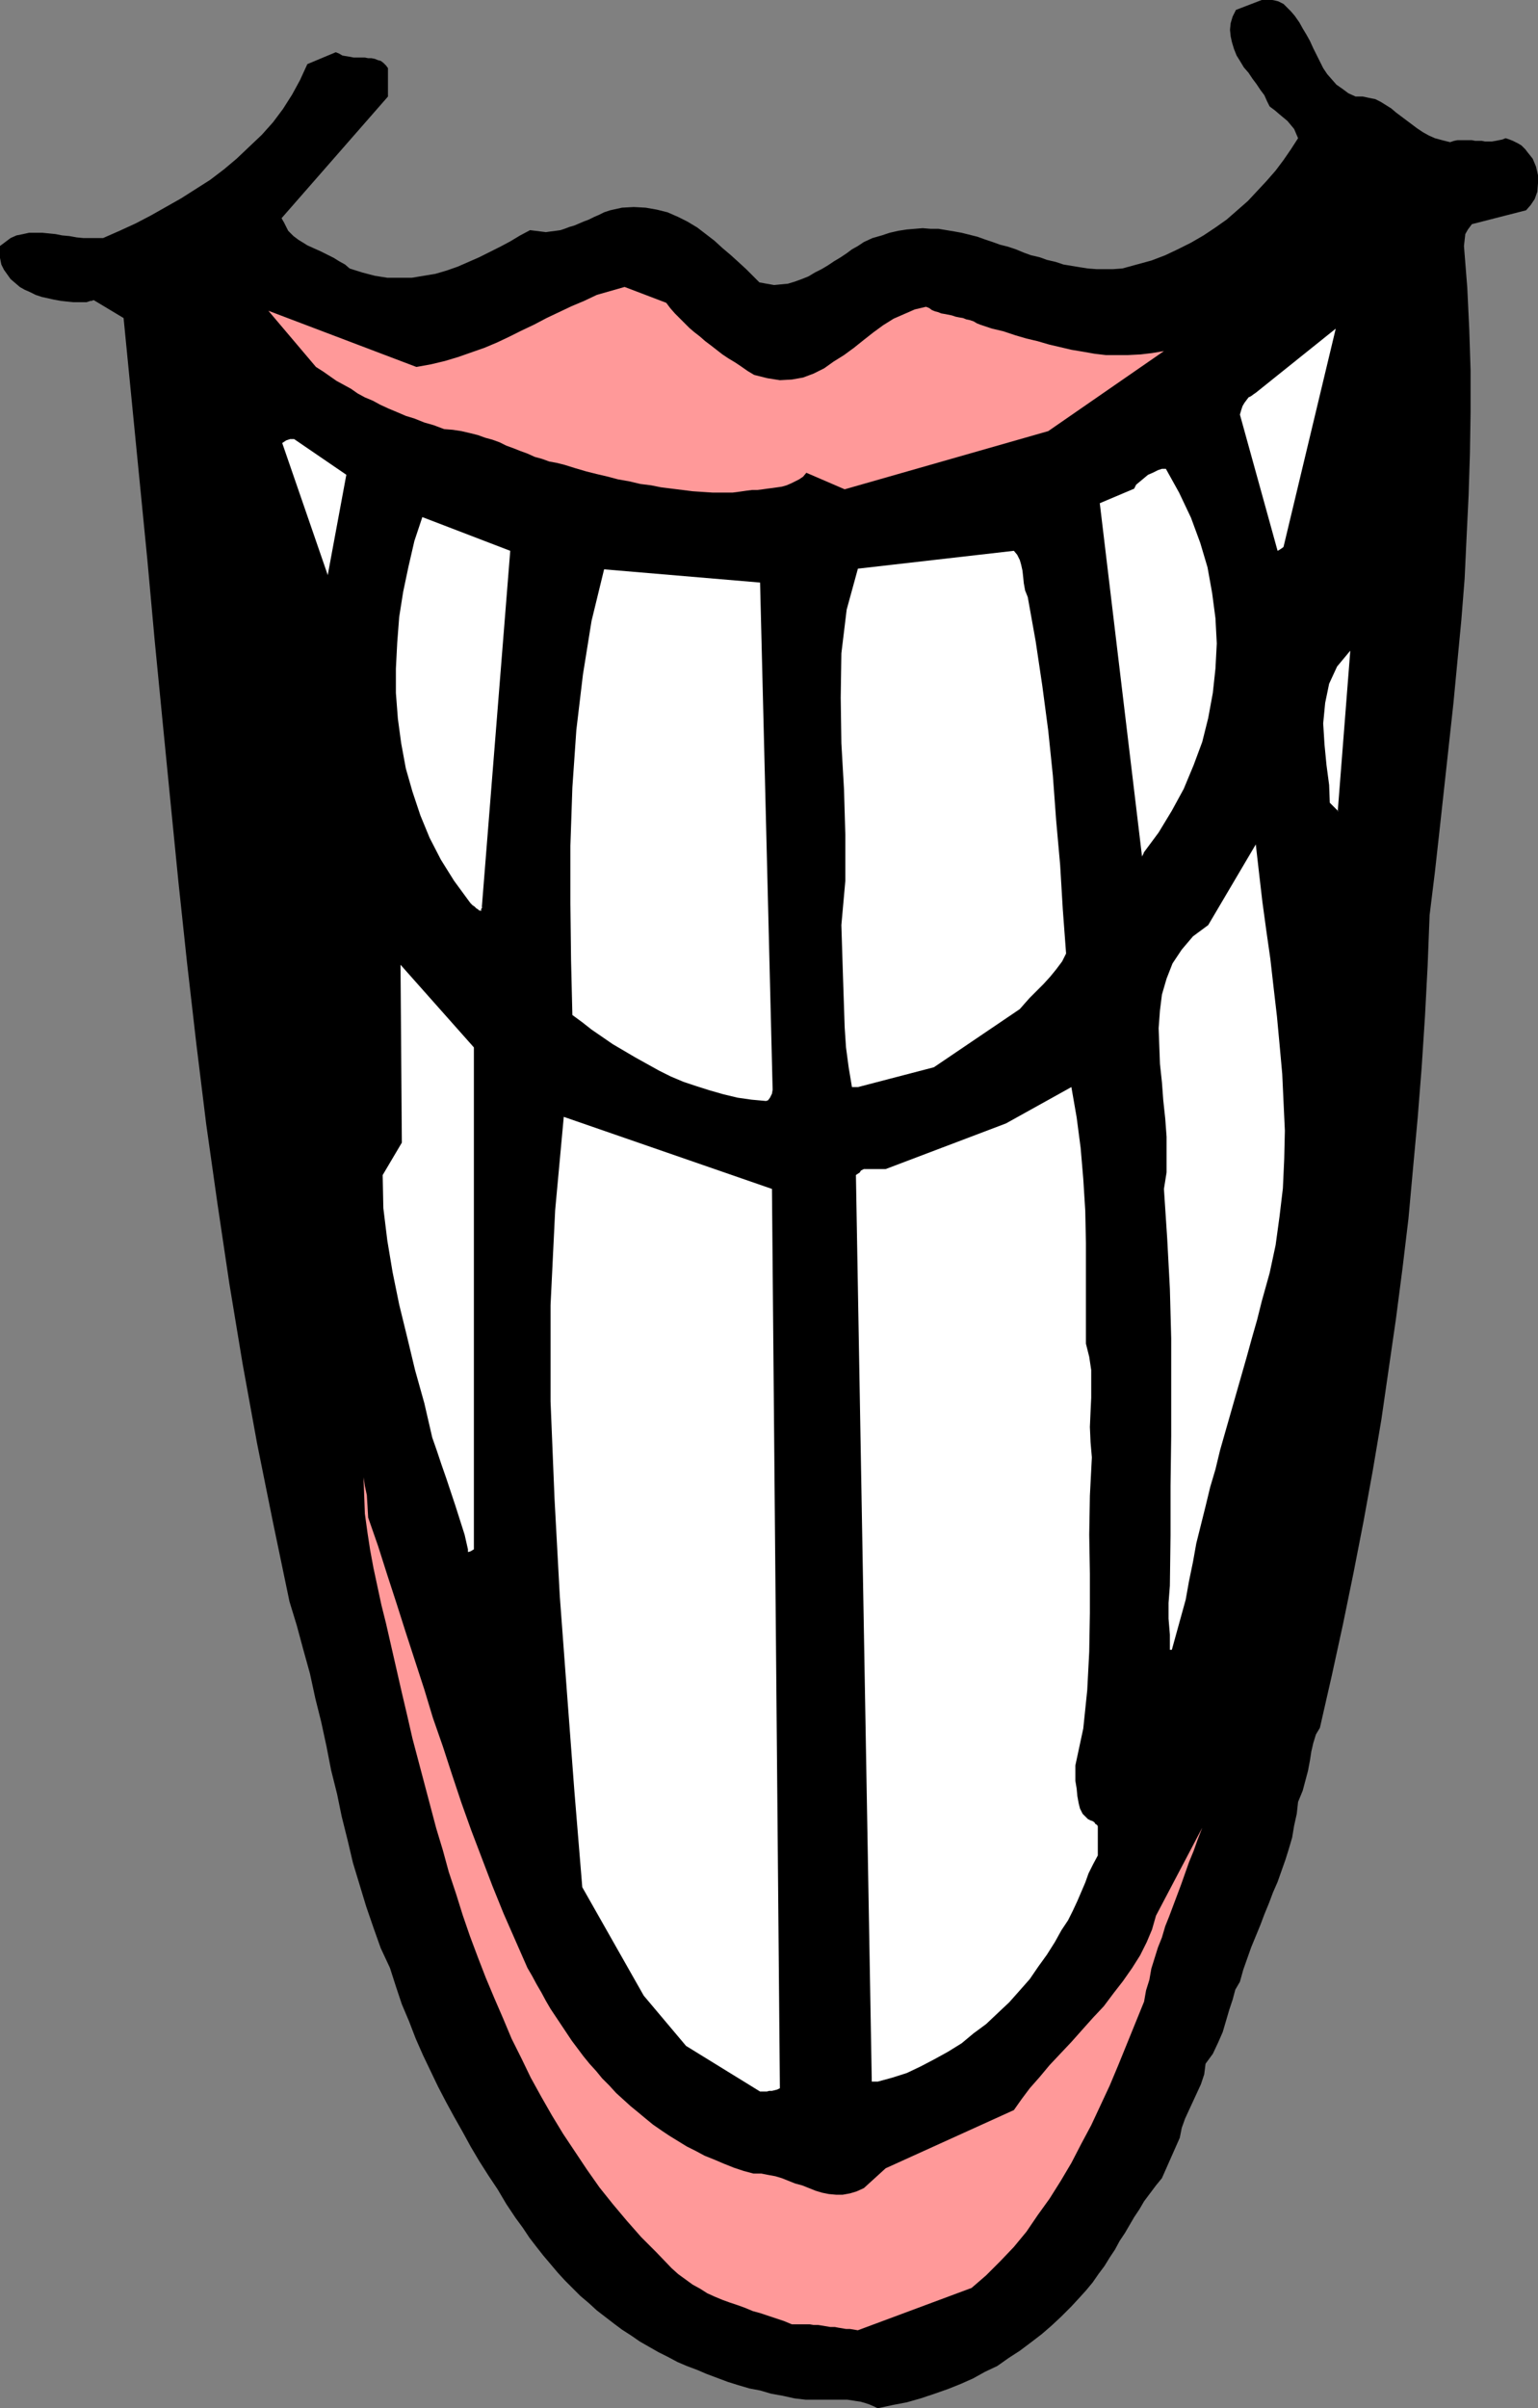
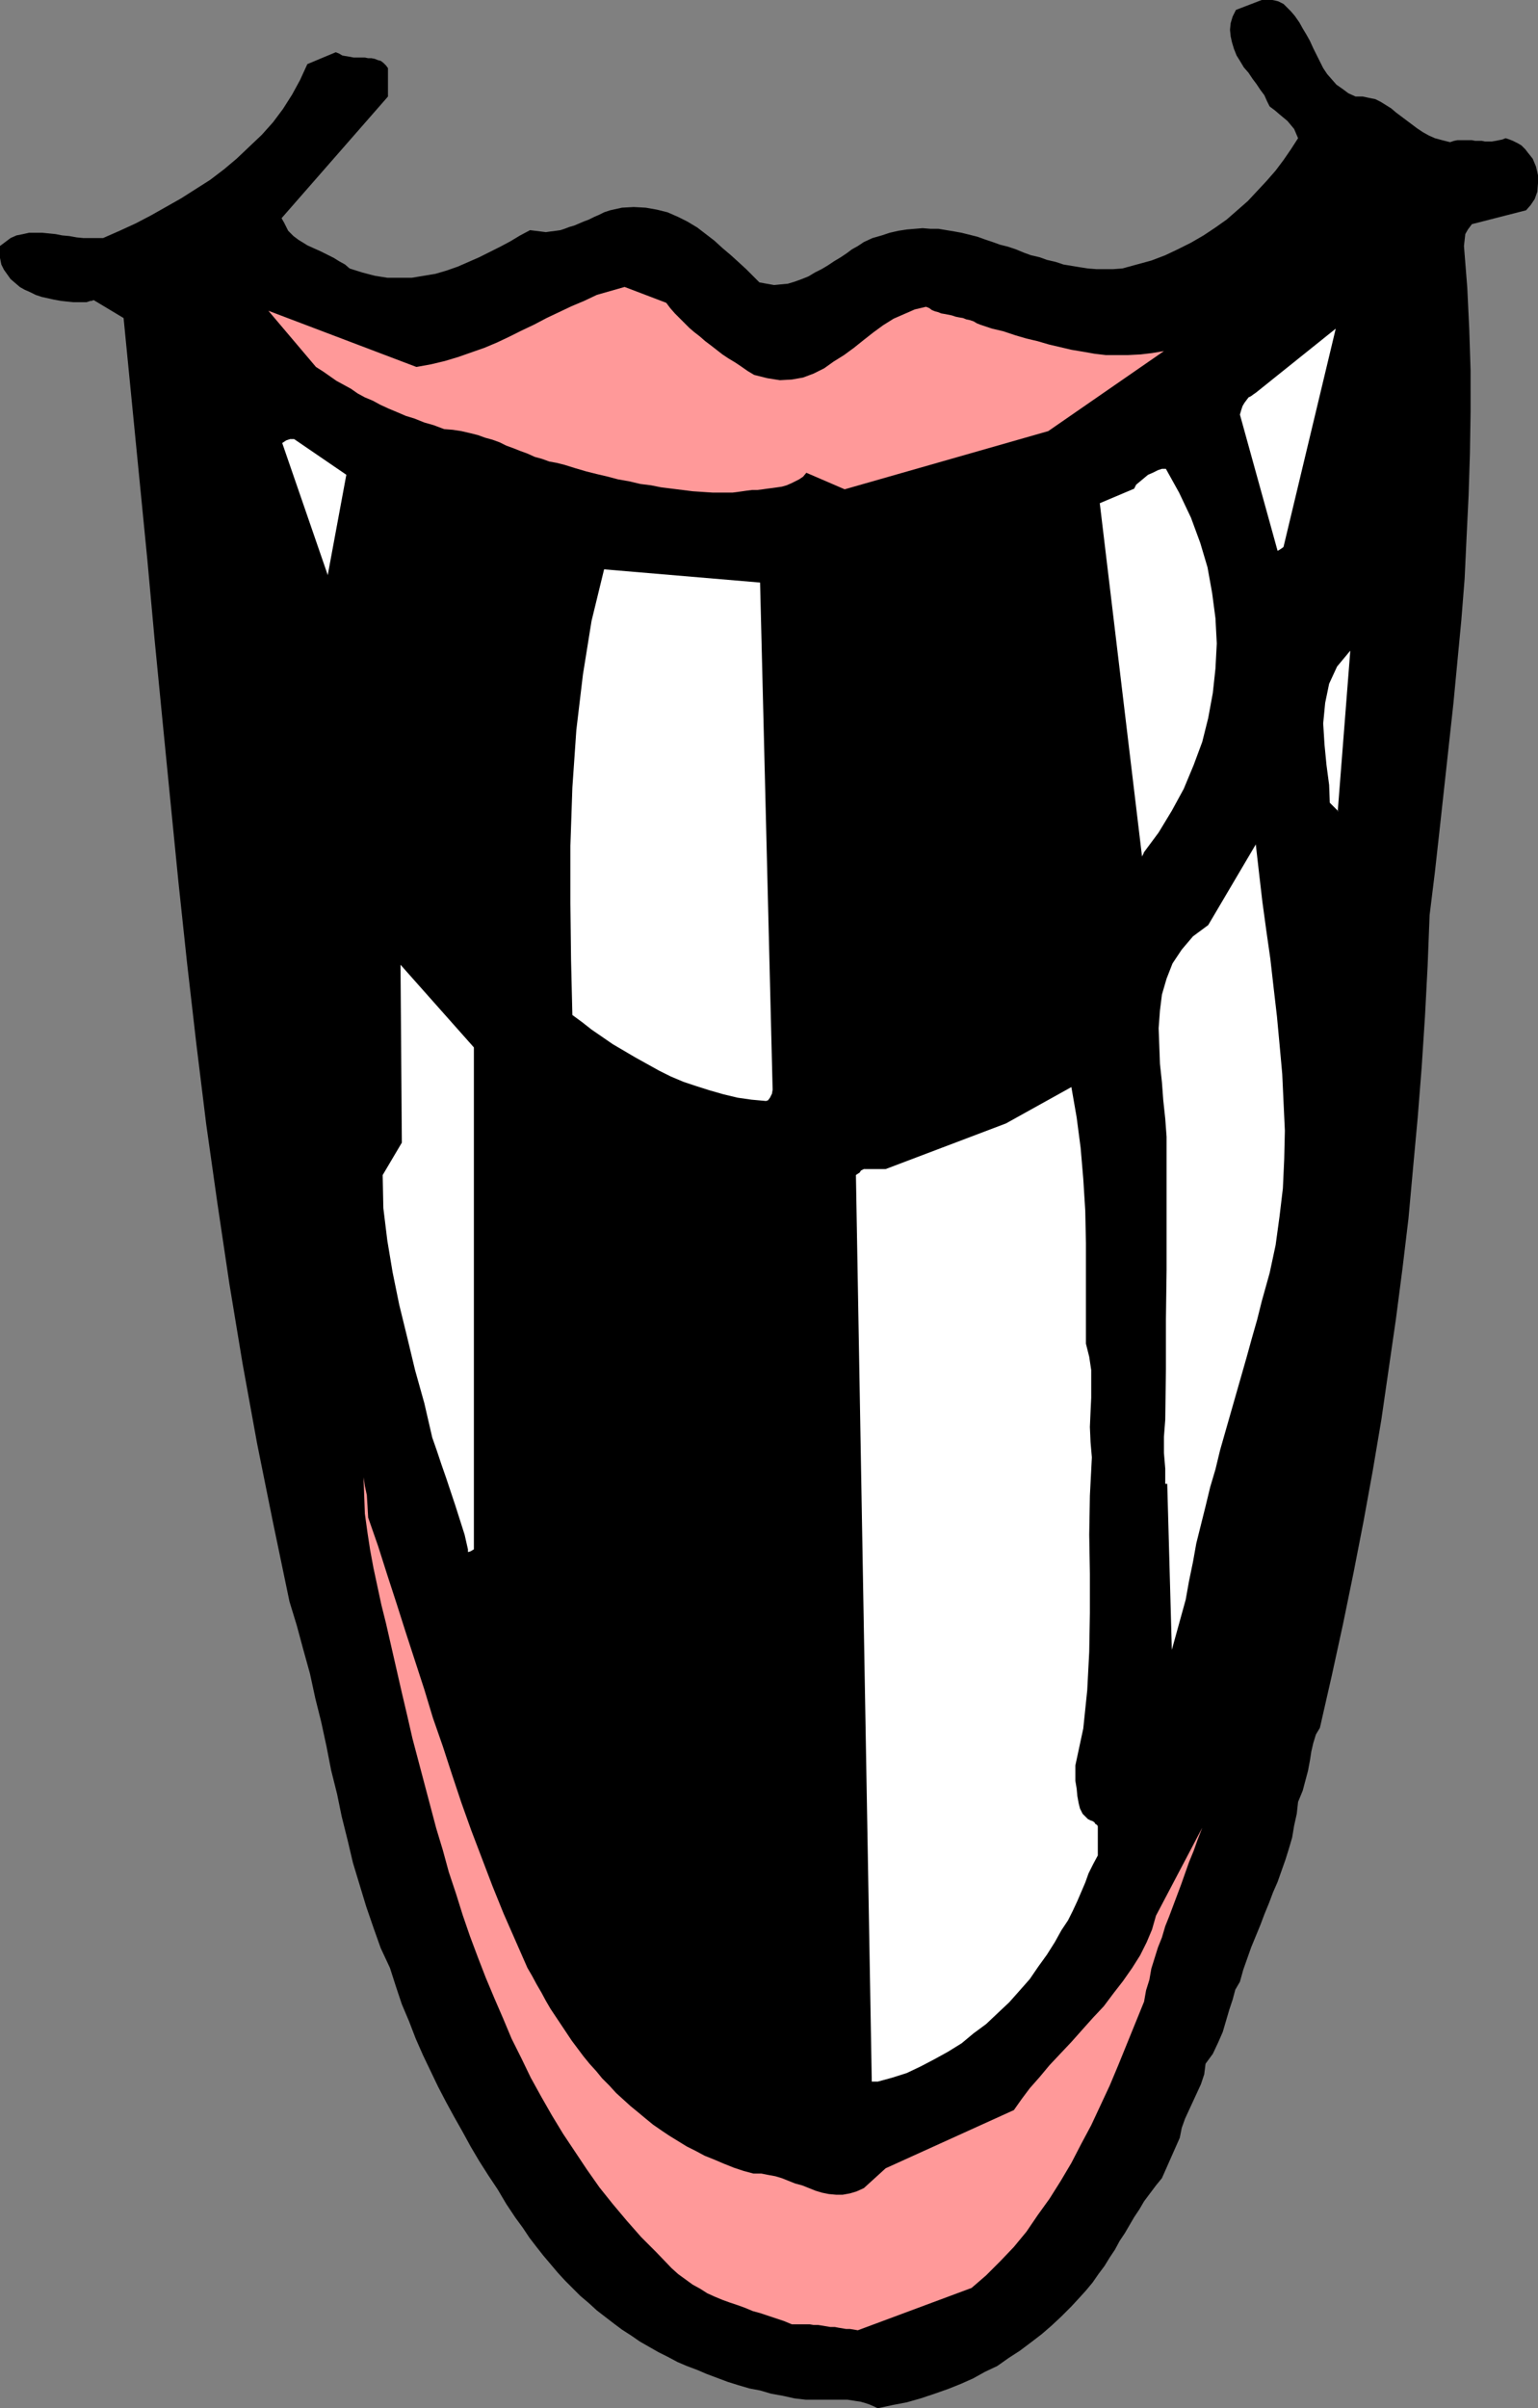
<svg xmlns="http://www.w3.org/2000/svg" xmlns:ns1="http://sodipodi.sourceforge.net/DTD/sodipodi-0.dtd" xmlns:ns2="http://www.inkscape.org/namespaces/inkscape" version="1.0" width="99.497mm" height="155.711mm" id="svg14" ns1:docname="Smile 5.wmf">
  <rect width="100%" height="100%" fill="#808080" stroke="none" />
  <ns1:namedview id="namedview14" pagecolor="#ffffff" bordercolor="#000000" borderopacity="0.25" ns2:showpageshadow="2" ns2:pageopacity="0.0" ns2:pagecheckerboard="0" ns2:deskcolor="#d1d1d1" ns2:document-units="mm" />
  <defs id="defs1">
    <pattern id="WMFhbasepattern" patternUnits="userSpaceOnUse" width="6" height="6" x="0" y="0" />
  </defs>
  <path style="fill:#000000;fill-opacity:1;fill-rule:evenodd;stroke:none" d="m 214.609,588.515 3.717,-0.808 3.394,-0.646 3.394,-0.97 3.394,-1.131 3.232,-1.131 3.232,-1.293 2.909,-1.293 2.909,-1.616 3.07,-1.454 2.747,-1.939 2.747,-1.778 2.586,-1.939 2.747,-2.101 2.424,-2.101 2.424,-2.262 2.424,-2.424 1.939,-2.101 1.616,-1.778 1.616,-1.939 1.454,-2.101 1.454,-1.939 1.293,-2.101 1.293,-1.939 1.131,-2.101 1.293,-1.939 1.131,-1.939 1.131,-1.939 1.293,-1.939 1.131,-1.939 1.454,-1.939 1.454,-1.939 1.454,-1.778 4.363,-9.857 0.485,-2.424 0.808,-2.262 0.97,-2.101 0.97,-2.101 0.97,-2.101 0.97,-2.101 0.808,-2.424 0.323,-2.585 1.778,-2.424 1.293,-2.747 1.131,-2.585 0.808,-2.747 0.808,-2.747 0.808,-2.424 0.646,-2.424 1.131,-1.939 0.808,-2.909 0.97,-2.747 0.97,-2.747 1.131,-2.747 1.131,-2.747 0.97,-2.585 1.131,-2.747 0.97,-2.585 1.131,-2.585 0.97,-2.747 0.97,-2.747 0.808,-2.585 0.808,-2.747 0.485,-2.909 0.646,-2.909 0.323,-2.909 1.131,-2.747 0.646,-2.424 0.646,-2.424 0.485,-2.585 0.323,-2.101 0.485,-2.101 0.646,-2.101 0.97,-1.616 2.909,-12.766 2.747,-12.604 2.586,-12.604 2.424,-12.443 2.262,-12.443 2.101,-12.443 1.778,-12.281 1.778,-12.281 1.616,-12.443 1.454,-12.119 1.131,-12.443 1.131,-12.281 0.97,-12.281 0.808,-12.443 0.646,-12.281 0.485,-12.443 1.293,-10.503 1.131,-10.18 1.131,-10.342 1.131,-10.342 1.131,-10.342 0.97,-10.18 0.97,-10.18 0.808,-10.18 0.485,-10.342 0.485,-10.019 0.323,-10.18 0.162,-10.18 V 90.491 l -0.323,-10.019 -0.485,-10.18 -0.808,-10.18 0.162,-1.454 0.162,-1.454 0.646,-1.131 0.97,-1.293 13.251,-3.393 1.131,-1.293 0.97,-1.454 0.646,-1.778 0.162,-2.101 v -1.939 l -0.485,-2.101 -0.808,-1.939 -1.293,-1.616 -0.485,-0.646 -0.485,-0.485 -0.485,-0.485 -0.808,-0.485 -0.646,-0.323 -0.646,-0.323 -0.808,-0.323 -0.97,-0.323 -0.808,0.323 -0.808,0.162 -0.808,0.162 -0.97,0.162 h -0.808 -0.808 l -0.808,-0.162 h -0.808 -0.808 l -0.808,-0.162 h -0.808 -0.808 -0.97 -0.97 l -0.808,0.162 -0.97,0.323 -1.939,-0.485 -1.778,-0.485 -1.454,-0.646 -1.454,-0.808 -1.454,-0.97 -1.293,-0.97 -1.293,-0.97 -1.293,-0.97 -1.293,-0.97 -1.131,-0.97 -1.293,-0.808 -1.293,-0.808 -1.293,-0.646 -1.616,-0.323 -1.454,-0.323 h -1.778 l -1.778,-0.808 -1.293,-0.97 -1.616,-1.131 -1.131,-1.293 -1.131,-1.293 -0.97,-1.454 -0.808,-1.616 -0.808,-1.616 -0.808,-1.616 -0.808,-1.778 L 319.489,8.564 318.52,6.948 317.712,5.494 316.581,3.878 315.611,2.747 314.48,1.616 313.833,0.97 313.187,0.646 312.54,0.323 311.894,0.162 311.086,0 h -0.808 -0.808 -0.97 l -6.303,2.424 -0.808,1.616 -0.485,1.616 -0.162,1.616 0.162,1.616 0.323,1.454 0.485,1.616 0.646,1.616 0.808,1.293 0.97,1.616 1.131,1.293 0.97,1.454 0.97,1.293 0.97,1.454 0.97,1.293 0.646,1.454 0.646,1.293 1.293,0.97 1.131,0.97 0.97,0.808 0.97,0.808 0.808,0.97 0.808,0.97 0.485,1.131 0.485,1.131 -1.778,2.747 -1.778,2.585 -1.939,2.585 -2.262,2.585 -2.262,2.424 -2.262,2.424 -2.586,2.262 -2.586,2.262 -2.747,1.939 -2.909,1.939 -3.07,1.778 -3.232,1.616 -3.07,1.454 -3.394,1.293 -3.555,0.97 -3.555,0.97 -2.262,0.162 h -2.101 -1.939 l -2.101,-0.162 -2.101,-0.323 -1.939,-0.323 -1.939,-0.323 -1.939,-0.646 -2.101,-0.485 -1.778,-0.646 -2.101,-0.485 -1.778,-0.646 -1.939,-0.808 -1.939,-0.646 -1.939,-0.485 -1.778,-0.646 -1.939,-0.646 -1.778,-0.646 -1.939,-0.485 -1.939,-0.485 -1.778,-0.323 -1.939,-0.323 -1.939,-0.323 h -1.939 l -1.939,-0.162 -1.939,0.162 -1.939,0.162 -2.101,0.323 -2.101,0.485 -1.939,0.646 -2.262,0.646 -2.101,0.97 -1.454,0.97 -1.454,0.808 -1.293,0.97 -1.454,0.97 -1.616,0.97 -1.454,0.97 -1.616,0.97 -1.616,0.808 -1.616,0.97 -1.616,0.646 -1.778,0.646 -1.616,0.485 -1.778,0.162 -1.616,0.162 -1.778,-0.323 -1.778,-0.323 -1.616,-1.616 -1.616,-1.616 -1.939,-1.778 -1.778,-1.616 -2.101,-1.778 -1.939,-1.778 -2.101,-1.616 -2.101,-1.616 -2.424,-1.454 -2.262,-1.131 -2.586,-1.131 -2.586,-0.646 -2.747,-0.485 -2.909,-0.162 -2.909,0.162 -2.909,0.646 -1.454,0.485 -1.293,0.646 -1.131,0.485 -1.293,0.646 -1.293,0.485 -1.131,0.485 -1.131,0.485 -1.131,0.323 -1.293,0.485 -0.97,0.323 -1.131,0.162 -1.293,0.162 -1.131,0.162 -1.293,-0.162 -1.293,-0.162 -1.293,-0.162 -2.424,1.293 -2.424,1.454 -2.424,1.293 -2.586,1.293 -2.586,1.293 -2.586,1.131 -2.586,1.131 -2.747,0.97 -2.747,0.808 -2.909,0.485 -2.909,0.485 H 97.608 94.699 l -3.07,-0.485 -3.07,-0.808 -3.07,-0.97 L 84.357,64.636 82.902,63.828 81.61,63.021 79.994,62.213 78.378,61.405 76.923,60.758 75.145,59.95 73.853,59.142 73.045,58.658 72.398,58.173 71.752,57.688 71.105,57.042 70.459,56.395 69.974,55.426 69.489,54.456 68.843,53.325 94.861,23.592 v -6.948 l -0.485,-0.646 -0.646,-0.646 -0.646,-0.485 -0.646,-0.162 -0.808,-0.323 -0.808,-0.162 h -0.808 l -0.808,-0.162 h -0.97 -0.808 -0.97 l -0.808,-0.162 -0.97,-0.162 -0.97,-0.162 -0.808,-0.485 -0.808,-0.323 -6.949,2.909 -1.778,3.878 -1.939,3.555 -2.262,3.555 -2.424,3.232 -2.747,3.07 -3.07,2.909 -3.07,2.909 -3.07,2.585 -3.394,2.585 -3.555,2.262 -3.555,2.262 -3.717,2.101 -3.717,2.101 -3.717,1.939 -3.878,1.778 -4.04,1.778 H 23.756 21.978 20.362 L 18.746,58.011 16.968,57.688 15.191,57.526 13.575,57.203 11.959,57.042 10.343,56.88 H 8.727 7.111 L 5.656,57.203 4.04,57.526 2.586,58.173 1.293,59.142 0,60.112 v 0.485 0.808 1.131 0.485 l 0.323,1.616 0.646,1.293 0.808,1.131 0.808,1.131 1.131,0.97 1.131,0.97 1.131,0.646 1.454,0.646 1.293,0.646 1.454,0.485 1.454,0.323 1.454,0.323 1.778,0.323 1.454,0.162 1.616,0.162 h 1.616 0.485 0.485 0.646 l 0.485,-0.162 0.485,-0.162 h 0.323 l 0.323,-0.162 h 0.162 l 7.272,4.363 1.939,19.714 1.939,19.714 1.939,19.714 1.778,19.553 1.939,19.876 1.939,19.714 1.939,19.553 2.101,19.714 2.262,19.714 2.424,19.714 2.747,19.391 2.909,19.553 3.232,19.553 3.555,19.553 3.878,19.229 4.04,19.391 1.778,5.817 1.616,5.979 1.616,5.817 1.293,5.979 1.454,5.817 1.293,5.979 1.131,5.817 1.454,5.817 1.131,5.494 1.454,5.817 1.293,5.494 1.616,5.333 1.616,5.332 1.778,5.171 1.778,5.009 2.262,4.848 1.454,4.525 1.454,4.363 1.778,4.201 1.616,4.201 1.778,4.04 1.778,3.717 1.939,4.04 1.939,3.717 1.939,3.555 2.101,3.717 1.939,3.555 2.101,3.555 2.262,3.555 2.262,3.393 2.101,3.555 2.262,3.393 1.778,2.424 1.616,2.424 1.616,2.101 1.778,2.262 1.778,2.101 1.778,2.101 1.778,1.939 1.939,1.939 1.778,1.778 2.101,1.778 1.939,1.778 2.101,1.616 2.101,1.616 1.939,1.454 2.262,1.454 2.101,1.454 2.262,1.293 2.262,1.293 2.262,1.131 2.424,1.293 2.262,0.97 2.586,0.97 2.262,0.97 2.586,0.97 2.586,0.97 2.586,0.808 2.747,0.808 2.586,0.485 2.747,0.808 2.747,0.485 2.909,0.646 2.747,0.323 h 1.131 1.131 1.131 1.131 1.131 1.131 0.97 1.293 1.131 l 1.131,0.162 0.97,0.162 1.131,0.162 1.131,0.323 0.97,0.323 1.131,0.485 z" id="path1" />
  <path style="fill:#ff9999;fill-opacity:1;fill-rule:evenodd;stroke:none" d="m 209.761,569.447 27.796,-10.342 3.555,-3.07 3.394,-3.393 3.394,-3.555 3.07,-3.717 2.747,-4.04 2.909,-4.04 2.747,-4.363 2.586,-4.363 2.424,-4.686 2.424,-4.525 2.262,-4.848 2.262,-4.848 2.101,-5.009 2.101,-5.171 2.101,-5.171 2.101,-5.171 0.485,-2.747 0.808,-2.585 0.485,-2.747 0.808,-2.585 0.808,-2.585 0.97,-2.424 0.808,-2.747 0.97,-2.424 0.97,-2.585 0.97,-2.585 0.97,-2.585 0.97,-2.747 0.97,-2.747 1.131,-2.747 0.97,-2.747 1.131,-2.909 -11.312,21.492 -0.97,3.393 -1.293,3.07 -1.616,3.232 -1.939,3.07 -2.262,3.232 -2.262,2.909 -2.424,3.232 -2.586,2.747 -2.747,3.07 -2.586,2.909 -2.747,2.909 -2.586,2.747 -2.424,2.909 -2.424,2.747 -1.939,2.585 -1.939,2.747 -31.351,14.22 -5.333,4.848 -1.778,0.808 -1.616,0.485 -1.778,0.323 h -1.616 l -1.778,-0.162 -1.616,-0.323 -1.616,-0.485 -1.616,-0.646 -1.616,-0.646 -1.778,-0.485 -1.616,-0.646 -1.616,-0.646 -1.616,-0.485 -1.778,-0.323 -1.616,-0.323 h -1.939 l -2.424,-0.646 -2.424,-0.808 -2.424,-0.97 -2.262,-0.97 -2.424,-0.97 -2.101,-1.131 -2.262,-1.131 -2.101,-1.293 -2.101,-1.293 -1.939,-1.293 -2.101,-1.454 -1.778,-1.454 -1.939,-1.616 -1.778,-1.454 -1.778,-1.616 -1.778,-1.616 -1.616,-1.778 -1.778,-1.778 -1.454,-1.778 -1.616,-1.778 -1.454,-1.778 -1.454,-1.939 -1.454,-1.939 -1.293,-1.939 -1.293,-1.939 -1.293,-1.939 -1.293,-1.939 -1.131,-1.939 -1.131,-2.101 -1.131,-1.939 -1.131,-2.101 -1.131,-1.939 -2.909,-6.625 -2.909,-6.625 -2.747,-6.787 -2.586,-6.787 -2.586,-6.787 -2.424,-6.787 -2.262,-6.787 -2.262,-6.948 -2.424,-6.948 -2.101,-6.948 -2.262,-6.948 -2.262,-6.948 -2.262,-7.11 -2.262,-6.948 -2.262,-7.11 -2.424,-6.948 -0.162,-2.909 -0.162,-2.585 -0.485,-2.262 -0.323,-2.101 0.162,4.525 0.162,4.363 0.646,4.686 0.646,4.201 0.808,4.363 0.97,4.525 0.97,4.525 1.131,4.525 1.293,5.656 1.293,5.656 1.293,5.656 1.293,5.494 1.293,5.656 1.454,5.494 1.454,5.494 1.454,5.494 1.454,5.494 1.616,5.333 1.454,5.332 1.778,5.333 1.616,5.171 1.778,5.171 1.939,5.171 1.939,5.009 2.101,5.009 2.101,4.848 2.101,5.009 2.424,4.848 2.262,4.686 2.586,4.686 2.586,4.525 2.747,4.525 2.909,4.363 2.909,4.363 3.07,4.363 3.232,4.04 3.394,4.04 3.555,4.04 3.717,3.717 3.717,3.878 1.616,1.454 1.778,1.293 1.778,1.293 1.778,0.97 1.778,1.131 1.778,0.808 1.939,0.808 1.778,0.646 1.939,0.646 1.778,0.646 1.939,0.808 1.778,0.485 1.939,0.646 1.939,0.646 1.939,0.646 1.939,0.808 h 1.131 0.97 1.131 1.131 l 0.97,0.162 h 1.131 l 0.97,0.162 0.97,0.162 0.97,0.162 h 1.131 l 0.808,0.162 0.97,0.162 0.97,0.162 h 0.97 l 0.97,0.162 0.97,0.162 z" id="path2" />
-   <path style="fill:#ffffff;fill-opacity:1;fill-rule:evenodd;stroke:none" d="m 185.844,511.113 h 0.485 0.646 0.485 l 0.646,-0.162 h 0.646 l 0.646,-0.162 0.646,-0.162 0.646,-0.323 -1.939,-219.764 -50.905,-17.613 -2.101,22.784 -1.131,23.269 v 23.431 l 0.97,23.754 1.293,23.915 1.778,23.915 1.778,23.592 1.939,23.592 15.029,26.501 10.343,12.281 18.1,11.15 z" id="path3" />
  <path style="fill:#ffffff;fill-opacity:1;fill-rule:evenodd;stroke:none" d="m 214.609,508.689 3.555,-0.97 3.555,-1.131 3.394,-1.616 3.394,-1.778 3.232,-1.778 3.394,-2.101 2.909,-2.424 3.07,-2.262 2.909,-2.747 2.747,-2.585 2.586,-2.909 2.424,-2.747 2.101,-3.07 2.101,-2.909 1.939,-3.07 1.616,-2.909 1.616,-2.424 1.131,-2.262 1.131,-2.424 0.97,-2.262 0.97,-2.262 0.808,-2.262 1.131,-2.262 1.131,-2.101 v -2.101 -1.778 -1.616 -1.293 -0.323 l -0.162,-0.323 -0.485,-0.323 -0.162,-0.323 -0.485,-0.323 -0.485,-0.162 -0.646,-0.323 -0.485,-0.485 -0.808,-0.808 -0.646,-1.293 -0.323,-1.293 -0.323,-1.778 -0.162,-1.778 -0.323,-1.939 v -1.778 -1.939 l 1.939,-9.049 0.97,-9.372 0.485,-9.372 0.162,-9.534 v -9.534 l -0.162,-9.534 0.162,-9.534 0.485,-9.372 -0.323,-3.717 -0.162,-3.717 0.162,-3.717 0.162,-3.393 v -3.393 -3.393 l -0.485,-3.232 -0.808,-3.232 v -8.403 -8.241 -7.918 l -0.162,-7.918 -0.485,-7.756 -0.646,-7.595 -0.97,-7.433 -1.293,-7.433 -15.999,8.888 -29.412,11.15 h -0.646 -0.485 -0.646 -0.485 -0.646 -0.646 -0.808 -0.97 l -0.646,0.323 -0.162,0.162 -0.162,0.323 -0.97,0.646 3.878,221.541 h 0.162 0.646 0.485 z" id="path4" />
-   <path style="fill:#ffffff;fill-opacity:1;fill-rule:evenodd;stroke:none" d="m 286.522,403.17 3.394,-12.281 0.808,-4.525 0.97,-4.686 0.808,-4.525 1.131,-4.525 1.131,-4.525 1.131,-4.686 1.293,-4.363 1.131,-4.686 1.293,-4.525 1.293,-4.525 1.293,-4.525 1.293,-4.525 1.293,-4.525 1.293,-4.686 1.293,-4.525 1.131,-4.525 1.939,-6.948 1.454,-6.787 0.97,-7.11 0.808,-6.787 0.323,-7.11 0.162,-6.948 -0.323,-6.948 -0.323,-6.948 -0.646,-7.11 -0.646,-6.948 -0.808,-6.948 -0.808,-7.11 -0.97,-6.787 -0.97,-7.11 -0.808,-6.948 -0.808,-7.11 -11.635,19.714 -3.717,2.747 -2.747,3.232 -2.262,3.393 -1.454,3.717 -1.131,3.878 -0.485,3.878 -0.323,4.363 0.162,4.363 0.162,4.363 0.485,4.525 0.323,4.363 0.485,4.525 0.323,4.363 v 4.363 4.363 l -0.646,4.04 0.808,12.281 0.646,12.119 0.323,12.119 v 11.958 11.958 l -0.162,12.119 v 12.119 l -0.162,12.281 -0.323,4.201 v 3.878 l 0.323,3.878 v 3.717 h 0.162 0.162 0.162 z" id="path5" />
+   <path style="fill:#ffffff;fill-opacity:1;fill-rule:evenodd;stroke:none" d="m 286.522,403.17 3.394,-12.281 0.808,-4.525 0.97,-4.686 0.808,-4.525 1.131,-4.525 1.131,-4.525 1.131,-4.686 1.293,-4.363 1.131,-4.686 1.293,-4.525 1.293,-4.525 1.293,-4.525 1.293,-4.525 1.293,-4.525 1.293,-4.686 1.293,-4.525 1.131,-4.525 1.939,-6.948 1.454,-6.787 0.97,-7.11 0.808,-6.787 0.323,-7.11 0.162,-6.948 -0.323,-6.948 -0.323,-6.948 -0.646,-7.11 -0.646,-6.948 -0.808,-6.948 -0.808,-7.11 -0.97,-6.787 -0.97,-7.11 -0.808,-6.948 -0.808,-7.11 -11.635,19.714 -3.717,2.747 -2.747,3.232 -2.262,3.393 -1.454,3.717 -1.131,3.878 -0.485,3.878 -0.323,4.363 0.162,4.363 0.162,4.363 0.485,4.525 0.323,4.363 0.485,4.525 0.323,4.363 v 4.363 4.363 v 11.958 11.958 l -0.162,12.119 v 12.119 l -0.162,12.281 -0.323,4.201 v 3.878 l 0.323,3.878 v 3.717 h 0.162 0.162 0.162 z" id="path5" />
  <path style="fill:#ffffff;fill-opacity:1;fill-rule:evenodd;stroke:none" d="M 115.869,378.608 V 255.96 l -17.938,-20.199 0.323,43.468 -4.686,7.918 0.162,8.08 0.97,7.918 1.293,7.756 1.616,7.918 1.939,7.918 1.939,8.08 2.262,8.08 1.939,8.403 1.131,3.232 1.131,3.393 1.131,3.232 1.131,3.393 1.131,3.393 1.131,3.555 1.131,3.555 0.808,3.555 v 0.646 h 0.162 l 0.485,-0.162 0.808,-0.485 z" id="path6" />
  <path style="fill:#ffffff;fill-opacity:1;fill-rule:evenodd;stroke:none" d="m 187.298,269.049 0.485,-0.162 0.485,-0.646 0.485,-0.97 0.162,-0.97 -3.07,-123.94 -38.138,-3.232 -3.07,12.604 -2.101,13.089 -1.616,13.574 -0.97,14.058 -0.485,14.22 v 14.058 l 0.162,13.897 0.323,13.412 2.424,1.778 2.262,1.778 2.586,1.778 2.586,1.778 2.747,1.616 2.747,1.616 2.909,1.616 2.909,1.616 2.909,1.454 3.07,1.293 3.394,1.131 3.07,0.97 3.394,0.97 3.394,0.808 3.394,0.485 3.555,0.323 z" id="path7" />
-   <path style="fill:#ffffff;fill-opacity:1;fill-rule:evenodd;stroke:none" d="m 209.761,265.656 18.584,-4.848 21.008,-14.22 1.131,-1.293 1.293,-1.454 1.616,-1.616 1.778,-1.778 1.616,-1.778 1.454,-1.778 1.454,-1.939 0.97,-1.939 -0.808,-10.827 -0.646,-10.827 -0.97,-10.827 -0.808,-10.988 -1.131,-10.988 -1.454,-10.988 -1.616,-10.827 -1.939,-10.827 -0.646,-1.616 -0.323,-1.778 -0.162,-1.616 -0.162,-1.454 -0.323,-1.454 -0.323,-1.131 -0.646,-1.293 -0.808,-0.97 -38.138,4.363 -2.747,10.019 -1.293,10.665 -0.162,10.827 0.162,11.15 0.646,11.311 0.323,11.15 v 11.15 l -0.97,10.827 0.162,5.171 0.162,5.171 0.162,5.009 0.162,4.848 0.162,4.848 0.323,4.848 0.646,4.848 0.808,4.848 h 0.162 0.646 0.323 0.323 z" id="path8" />
-   <path style="fill:#ffffff;fill-opacity:1;fill-rule:evenodd;stroke:none" d="m 117.809,221.703 6.949,-87.098 -21.493,-8.241 -1.939,5.817 -1.454,6.302 -1.293,6.14 -0.97,6.14 -0.485,6.302 -0.323,6.302 v 5.979 l 0.485,6.302 0.808,5.979 1.131,6.14 1.616,5.656 1.939,5.817 2.262,5.494 2.747,5.332 3.232,5.171 3.555,4.848 0.485,0.646 0.485,0.485 0.485,0.323 0.485,0.485 0.323,0.162 0.323,0.323 h 0.323 v 0.162 l 0.162,-0.162 v -0.323 l 0.162,-0.323 0.162,-0.162 v 0 z" id="path9" />
  <path style="fill:#ffffff;fill-opacity:1;fill-rule:evenodd;stroke:none" d="m 279.573,208.453 3.717,-5.009 3.232,-5.333 2.909,-5.333 2.424,-5.817 2.101,-5.656 1.454,-5.817 1.131,-6.14 0.646,-5.979 0.323,-6.14 -0.323,-6.14 -0.808,-6.14 -1.131,-6.302 -1.778,-5.979 -2.262,-6.14 -2.909,-6.14 -3.232,-5.817 h -0.97 l -0.97,0.323 -1.293,0.646 -1.131,0.485 -0.97,0.808 -0.97,0.808 -0.97,0.808 -0.485,0.97 -8.403,3.555 10.343,86.451 v -0.162 l 0.162,-0.323 0.162,-0.323 0.162,-0.162 v 0 z" id="path10" />
  <path style="fill:#ffffff;fill-opacity:1;fill-rule:evenodd;stroke:none" d="m 327.085,198.272 3.07,-39.267 -3.232,3.878 -1.939,4.201 -0.97,4.686 -0.485,5.009 0.323,5.171 0.485,5.009 0.646,4.848 0.162,4.363 0.97,0.97 0.646,0.646 0.323,0.323 0.162,0.162 v 0 z" id="path11" />
  <path style="fill:#ffffff;fill-opacity:1;fill-rule:evenodd;stroke:none" d="M 80.155,140.423 84.68,116.022 71.913,107.296 v 0 H 71.752 71.429 70.944 l -0.485,0.162 -0.485,0.162 -0.485,0.323 -0.485,0.323 11.151,32.318 v 0 z" id="path12" />
  <path style="fill:#ffffff;fill-opacity:1;fill-rule:evenodd;stroke:none" d="m 313.833,133.636 12.767,-53.325 -19.554,15.674 -0.485,0.323 -0.646,0.485 -0.646,0.323 -0.485,0.646 -0.485,0.646 -0.485,0.808 -0.323,0.97 -0.323,1.131 9.211,33.288 0.323,-0.162 0.485,-0.323 0.485,-0.323 z" id="path13" />
  <path style="fill:#ff9999;fill-opacity:1;fill-rule:evenodd;stroke:none" d="m 179.056,120.385 1.293,-0.162 1.131,-0.162 1.131,-0.162 1.293,-0.162 h 1.293 l 1.293,-0.162 1.131,-0.162 1.293,-0.162 1.131,-0.162 1.131,-0.162 1.131,-0.323 1.131,-0.485 0.97,-0.485 0.97,-0.485 0.97,-0.646 0.808,-0.97 9.373,4.04 49.774,-14.22 28.281,-19.553 -2.909,0.485 -2.747,0.323 -3.07,0.162 h -2.747 -2.747 l -2.747,-0.323 -2.747,-0.485 -2.909,-0.485 -2.747,-0.646 -2.747,-0.646 -2.747,-0.808 -2.747,-0.646 -2.747,-0.808 -2.909,-0.97 -2.747,-0.646 -2.909,-0.97 -0.808,-0.323 -0.808,-0.485 -0.97,-0.323 -0.808,-0.162 -0.808,-0.323 -0.97,-0.162 -0.808,-0.162 -0.97,-0.323 -0.808,-0.162 -0.808,-0.162 -0.97,-0.162 -0.808,-0.323 -0.646,-0.162 -0.808,-0.323 -0.646,-0.485 -0.808,-0.323 -2.747,0.646 -2.586,1.131 -2.586,1.131 -2.586,1.616 -2.424,1.778 -2.262,1.778 -2.424,1.939 -2.424,1.778 -2.586,1.616 -2.262,1.616 -2.586,1.293 -2.586,0.97 -2.747,0.485 -2.909,0.162 -3.07,-0.485 -3.232,-0.808 -1.616,-0.97 -1.616,-1.131 -1.454,-0.97 -1.616,-0.97 -1.454,-0.97 -1.454,-1.131 -1.454,-1.131 -1.293,-0.97 -1.293,-1.131 -1.454,-1.131 -1.131,-0.97 -1.293,-1.293 -1.131,-1.131 -1.131,-1.131 -1.131,-1.293 -0.97,-1.293 -10.181,-3.878 -3.394,0.97 -3.394,0.97 -3.07,1.454 -3.07,1.293 -3.07,1.454 -3.07,1.454 -3.07,1.616 -3.07,1.454 -2.909,1.454 -3.07,1.454 -3.07,1.293 -3.232,1.131 -3.232,1.131 -3.232,0.97 -3.394,0.808 -3.555,0.646 -36.199,-13.735 11.635,13.735 1.778,1.131 1.616,1.131 1.616,1.131 1.778,0.97 1.778,0.97 1.616,1.131 1.778,0.97 1.939,0.808 1.778,0.97 2.101,0.97 1.939,0.808 2.262,0.97 2.101,0.646 2.424,0.97 2.262,0.646 2.586,0.97 2.101,0.162 2.101,0.323 2.101,0.485 1.939,0.485 1.778,0.646 1.778,0.485 1.778,0.646 1.616,0.808 1.778,0.646 1.616,0.646 1.778,0.646 1.778,0.808 1.778,0.485 1.778,0.646 1.778,0.323 1.939,0.485 2.586,0.808 2.747,0.808 2.586,0.646 2.747,0.646 2.424,0.646 2.747,0.485 2.747,0.646 2.586,0.323 2.424,0.485 2.586,0.323 2.586,0.323 2.586,0.323 2.424,0.162 2.424,0.162 h 2.424 2.424 z" id="path14" />
</svg>